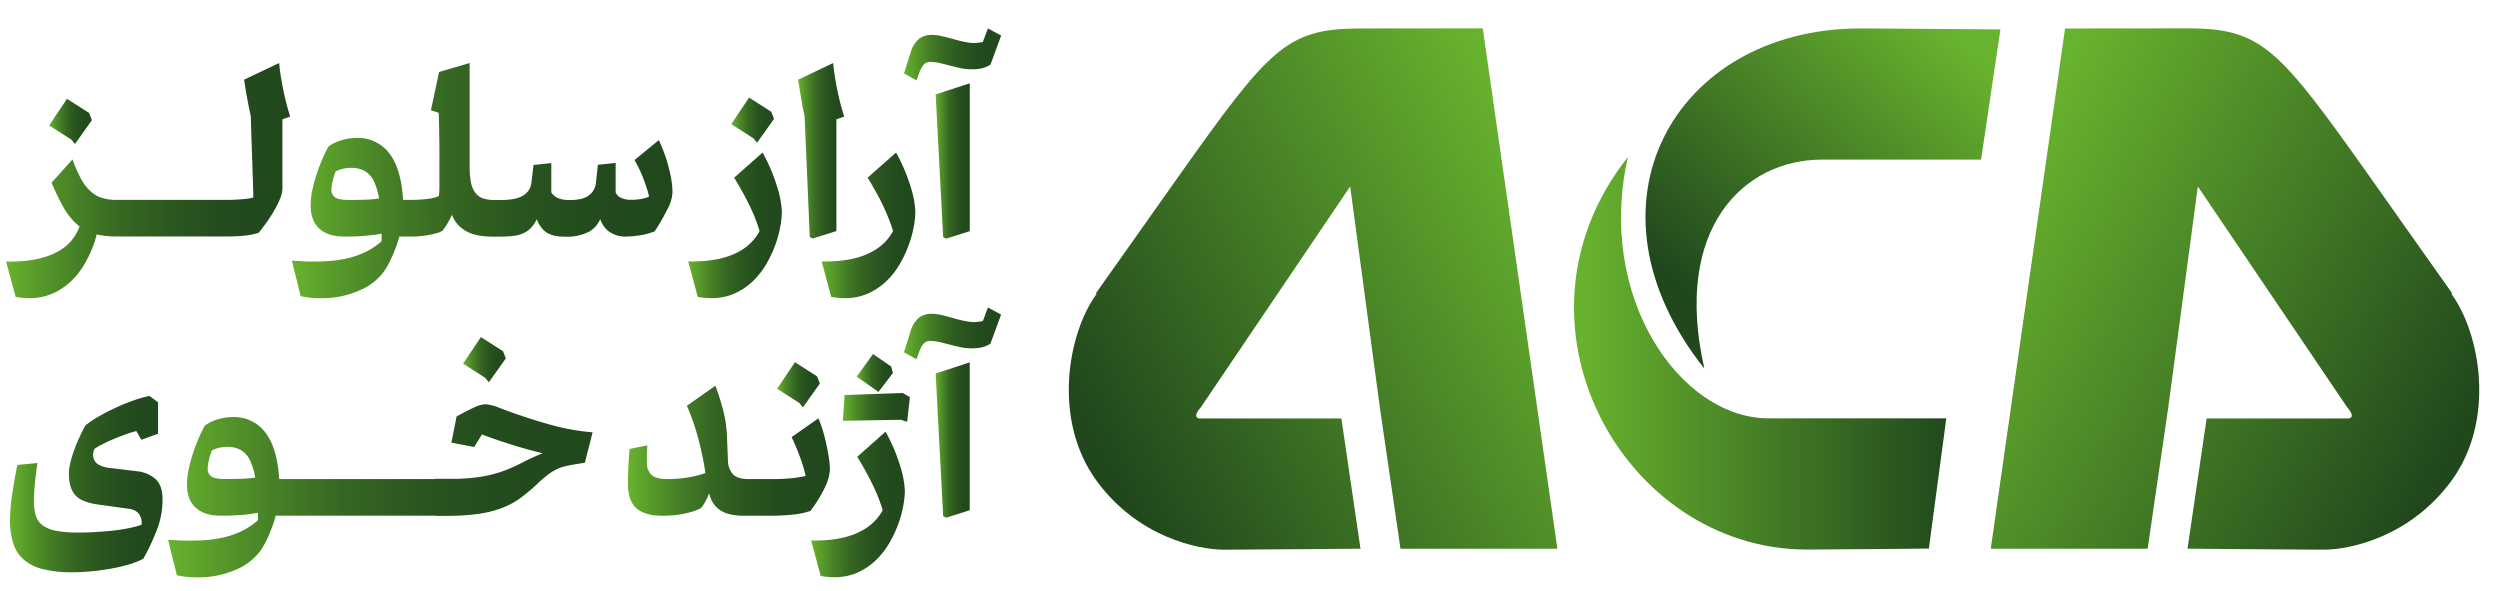
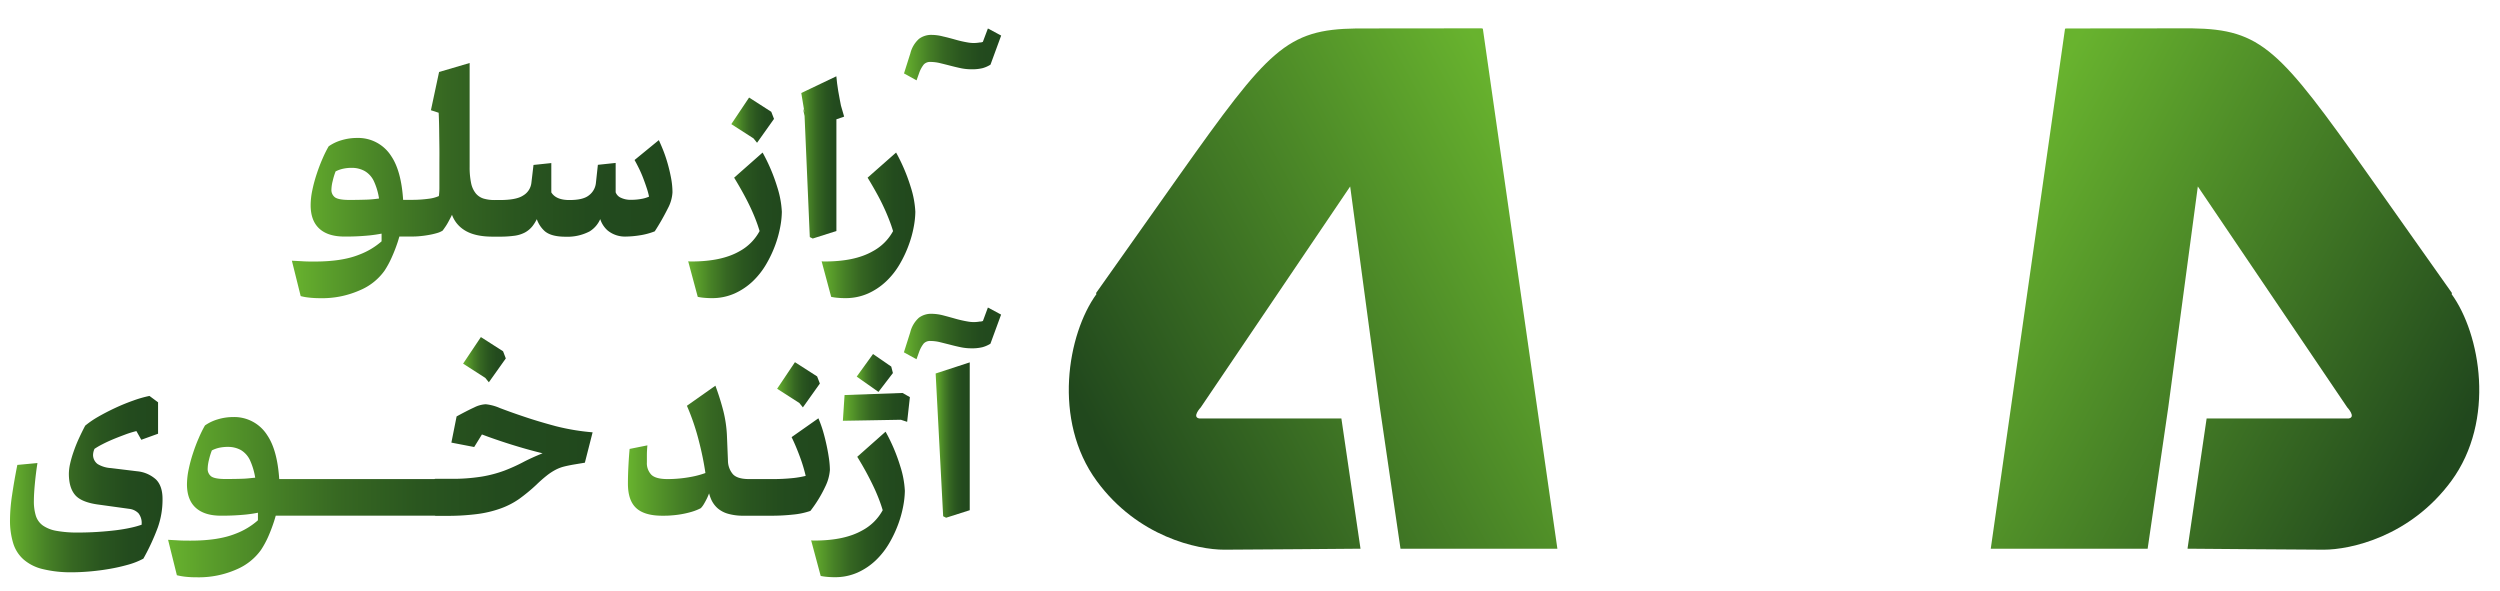
<svg xmlns="http://www.w3.org/2000/svg" xmlns:xlink="http://www.w3.org/1999/xlink" id="Layer_1" data-name="Layer 1" viewBox="0 0 784.49 185.39">
  <defs>
    <style>.cls-1{fill:none;}.cls-2{clip-path:url(#clip-path);}.cls-3{fill:url(#linear-gradient);}.cls-4{clip-path:url(#clip-path-2);}.cls-5{fill:url(#linear-gradient-2);}.cls-6{clip-path:url(#clip-path-3);}.cls-7{fill:url(#linear-gradient-3);}.cls-8{clip-path:url(#clip-path-4);}.cls-9{fill:url(#linear-gradient-4);}.cls-10{fill:url(#linear-gradient-5);}.cls-11{fill:url(#linear-gradient-6);}.cls-12{fill:url(#linear-gradient-7);}.cls-13{fill:url(#linear-gradient-8);}.cls-14{fill:url(#linear-gradient-9);}.cls-15{fill:url(#linear-gradient-10);}.cls-16{fill:url(#linear-gradient-11);}.cls-17{fill:url(#linear-gradient-12);}.cls-18{fill:url(#linear-gradient-13);}.cls-19{fill:url(#linear-gradient-14);}.cls-20{fill:url(#linear-gradient-15);}.cls-21{fill:url(#linear-gradient-16);}.cls-22{fill:url(#linear-gradient-17);}.cls-23{fill:url(#linear-gradient-18);}.cls-24{fill:url(#linear-gradient-19);}.cls-25{fill:url(#linear-gradient-20);}.cls-26{fill:url(#linear-gradient-21);}.cls-27{fill:url(#linear-gradient-22);}.cls-28{fill:url(#linear-gradient-23);}</style>
    <clipPath id="clip-path">
      <path class="cls-1" d="M583,8.93c-57.41.47-89,55.27-48.17,106.76-10-43.92,12.28-65.6,36.88-65.6h49.94l6.08-40.86s-30.42-.25-41-.3Z" />
    </clipPath>
    <linearGradient id="linear-gradient" x1="-10.33" y1="796.03" x2="-9.83" y2="796.03" gradientTransform="matrix(-229.23, 0, 0, 229.23, -1734.22, -182413.93)" gradientUnits="userSpaceOnUse">
      <stop offset="0" stop-color="#68b32e" />
      <stop offset="1" stop-color="#21481d" />
    </linearGradient>
    <clipPath id="clip-path-2">
      <path class="cls-1" d="M425.58,8.93c-21.95.32-27.48,6.55-55.53,46.11-7.58,10.7-16.74,23.64-26.12,36.93a3.05,3.05,0,0,1,.13.32c-9.05,12.47-13.88,39.6.1,58.66,12.88,17.58,31.69,21.54,40,21.54,5.38,0,42.76-.31,42.76-.31l-6-40.87H376.32c-2.41-.42.48-3.48.48-3.48l46.88-69.32L433,127.92l6.47,44.27h49.23L465.31,9l-.43-.11Z" />
    </clipPath>
    <linearGradient id="linear-gradient-2" x1="-10.8" y1="795.99" x2="-10.3" y2="795.99" gradientTransform="matrix(-329.11, 0, 0, 329.11, -3060.92, -261881.17)" xlink:href="#linear-gradient" />
    <clipPath id="clip-path-3">
      <path class="cls-1" d="M567.06,172.45c5.38,0,38.21-.31,38.21-.31l5.47-40.86H555c-27.79,0-54.19-38.08-44.17-82-41,51.71-1.68,123.17,56.21,123.17" />
    </clipPath>
    <linearGradient id="linear-gradient-3" x1="-10.12" y1="796.31" x2="-9.62" y2="796.31" gradientTransform="matrix(233.61, 0, 0, -233.61, 2859.21, 186135.45)" xlink:href="#linear-gradient" />
    <clipPath id="clip-path-4">
      <path class="cls-1" d="M648.47,8.93,648,9,624.69,172.19h49.23l6.46-44.27,9.29-69.41,46.88,69.32s2.88,3.06.48,3.48h-44.6l-6,40.87s37.39.31,42.77.31c8.26,0,27.07-4,40-21.54,14-19.06,9.14-46.19.1-58.66l.12-.32C760,78.68,750.88,65.74,743.29,55c-28-39.56-33.58-45.79-55.52-46.11Z" />
    </clipPath>
    <linearGradient id="linear-gradient-4" x1="-10.65" y1="795.91" x2="-10.15" y2="795.91" gradientTransform="matrix(0, 329.11, -329.11, 0, 262649.92, 3513.24)" xlink:href="#linear-gradient" />
    <linearGradient id="linear-gradient-5" x1="1.9" y1="56.66" x2="91.05" y2="56.66" gradientUnits="userSpaceOnUse">
      <stop offset="0" stop-color="#68b32e" />
      <stop offset="0.09" stop-color="#5b9f2b" />
      <stop offset="0.25" stop-color="#468026" />
      <stop offset="0.41" stop-color="#366722" />
      <stop offset="0.59" stop-color="#2a561f" />
      <stop offset="0.78" stop-color="#234b1e" />
      <stop offset="1" stop-color="#21481d" />
    </linearGradient>
    <linearGradient id="linear-gradient-6" x1="15.43" y1="38.1" x2="28.83" y2="38.1" xlink:href="#linear-gradient-5" />
    <linearGradient id="linear-gradient-7" x1="91.51" y1="56.66" x2="211.02" y2="56.66" xlink:href="#linear-gradient-5" />
    <linearGradient id="linear-gradient-8" x1="229.48" y1="37.7" x2="242.88" y2="37.7" xlink:href="#linear-gradient-5" />
    <linearGradient id="linear-gradient-9" x1="215.94" y1="70.72" x2="245.37" y2="70.72" xlink:href="#linear-gradient-5" />
    <linearGradient id="linear-gradient-10" x1="250.43" y1="47.33" x2="264.89" y2="47.33" xlink:href="#linear-gradient-5" />
    <linearGradient id="linear-gradient-11" x1="257.79" y1="70.72" x2="287.22" y2="70.72" xlink:href="#linear-gradient-5" />
    <linearGradient id="linear-gradient-12" x1="283.68" y1="17.04" x2="314.16" y2="17.04" xlink:href="#linear-gradient-5" />
    <linearGradient id="linear-gradient-13" x1="293.6" y1="50.52" x2="304.31" y2="50.52" xlink:href="#linear-gradient-5" />
    <linearGradient id="linear-gradient-14" x1="3.08" y1="151.89" x2="51.04" y2="151.89" xlink:href="#linear-gradient-5" />
    <linearGradient id="linear-gradient-15" x1="145.32" y1="112.86" x2="158.72" y2="112.86" xlink:href="#linear-gradient-5" />
    <linearGradient id="linear-gradient-16" x1="52.68" y1="153.99" x2="185.92" y2="153.99" xlink:href="#linear-gradient-5" />
    <linearGradient id="linear-gradient-17" x1="243.86" y1="120.74" x2="257.27" y2="120.74" xlink:href="#linear-gradient-5" />
    <linearGradient id="linear-gradient-18" x1="197.01" y1="141.41" x2="260.42" y2="141.41" xlink:href="#linear-gradient-5" />
    <linearGradient id="linear-gradient-19" x1="268.83" y1="117.03" x2="280.19" y2="117.03" xlink:href="#linear-gradient-5" />
    <linearGradient id="linear-gradient-20" x1="254.51" y1="158.29" x2="283.94" y2="158.29" xlink:href="#linear-gradient-5" />
    <linearGradient id="linear-gradient-21" x1="264.49" y1="127.84" x2="285.52" y2="127.84" xlink:href="#linear-gradient-5" />
    <linearGradient id="linear-gradient-22" x1="283.67" y1="104.62" x2="314.16" y2="104.62" xlink:href="#linear-gradient-5" />
    <linearGradient id="linear-gradient-23" x1="293.6" y1="138.09" x2="304.3" y2="138.09" xlink:href="#linear-gradient-5" />
  </defs>
  <g class="cls-2">
-     <rect class="cls-3" x="476.8" y="-23.19" width="168.17" height="171" transform="translate(147.53 446.51) rotate(-49.25)" />
-   </g>
+     </g>
  <g class="cls-4">
    <rect class="cls-5" x="300.8" y="-18.94" width="217.24" height="219.29" transform="translate(6.2 205.89) rotate(-28.43)" />
  </g>
  <g class="cls-6">
-     <rect class="cls-7" x="469.85" y="49.28" width="140.89" height="123.18" />
-   </g>
+     </g>
  <g class="cls-8">
    <rect class="cls-9" x="594.28" y="-17.91" width="219.29" height="217.24" transform="translate(288.99 666.53) rotate(-61.57)" />
  </g>
-   <path class="cls-10" d="M7,93.45c.77.07,1.5.1,2.2.1a17.6,17.6,0,0,0,7.39-1.48,20.44,20.44,0,0,0,5.72-3.84,24.39,24.39,0,0,0,4.2-5.36,37.19,37.19,0,0,0,2.83-6c.41-1.13.75-2.24,1-3.32a26,26,0,0,0,6.16.66H71c1.88,0,3.75-.08,5.59-.26a18.92,18.92,0,0,0,4.59-.92q1.45-1.77,2.8-3.71t2.36-3.78A25.26,25.26,0,0,0,88,62.05,8.8,8.8,0,0,0,88.62,59V37.44l2.43-.85q-.47-1.52-1-3.45c-.35-1.29-.68-2.68-1-4.17s-.59-3-.86-4.6-.46-3.11-.59-4.6L76.6,25q.45,3.09,1,6.05t1.08,5.32c.05,1,.09,2.31.13,3.91s.1,3.33.17,5.19.13,3.74.19,5.65.12,3.66.17,5.26.09,3,.13,4.07c0,.67,0,1.17,0,1.55a18.16,18.16,0,0,1-2.78.45c-1.81.18-3.71.27-5.68.27H36.52A14.84,14.84,0,0,1,32,62.11,9.46,9.46,0,0,1,28.41,60a14.36,14.36,0,0,1-3-3.91,44.5,44.5,0,0,1-2.66-6.07l-6.57,7.29a71.69,71.69,0,0,0,3.65,7.59,21.15,21.15,0,0,0,4.07,5.25,12.56,12.56,0,0,0,1.06.87A14.18,14.18,0,0,1,18,79q-5.58,3.09-15,3.09A7.05,7.05,0,0,1,1.9,82l3,11.16A14.26,14.26,0,0,0,7,93.45Z" />
-   <polygon class="cls-11" points="23.51 45.2 28.84 37.7 27.98 35.47 21.02 31 15.43 39.35 22.4 43.81 23.51 45.2" />
  <path class="cls-12" d="M209.6,65.33a11.94,11.94,0,0,0,1.42-5,24.52,24.52,0,0,0-.43-4.4q-.43-2.3-1.05-4.5t-1.38-4.14c-.51-1.29-1-2.4-1.42-3.32l-7.62,6.24c.4.7.85,1.56,1.35,2.57a35.24,35.24,0,0,1,1.41,3.25c.44,1.16.85,2.32,1.22,3.48.25.78.42,1.5.57,2.19a10,10,0,0,1-2,.64,17.57,17.57,0,0,1-3.62.36,7.07,7.07,0,0,1-3.25-.66,3,3,0,0,1-1.61-1.71v-9.2l-5.58.59L187,57.35a5.56,5.56,0,0,1-2.27,4c-1.29,1-3.32,1.42-6.07,1.42S174,62,173,60.37v-9.2l-5.59.59-.66,5.59a5.27,5.27,0,0,1-2.59,4c-1.51,1-4,1.42-7.39,1.42h-1.58a11.91,11.91,0,0,1-3.45-.46,5.13,5.13,0,0,1-2.46-1.65,7.52,7.52,0,0,1-1.45-3.22,24.14,24.14,0,0,1-.46-5.12V19.77l-9.59,2.82-2.56,12,2.43.79c.09,1.7.14,3.52.16,5.45s.05,3.79.07,5.58,0,3.47,0,5v3.78c0,1.4,0,2.72,0,4a22.07,22.07,0,0,1-.16,2.33,11.19,11.19,0,0,1-3.32.86,37.93,37.93,0,0,1-4.9.33h-3c-.39-6-1.62-10.59-3.72-13.7A12.26,12.26,0,0,0,112,43.29a16.65,16.65,0,0,0-4.87.72,13.52,13.52,0,0,0-4,1.91,36.1,36.1,0,0,0-1.91,3.84q-1,2.27-1.84,4.83A44.71,44.71,0,0,0,98,59.71a23.46,23.46,0,0,0-.52,4.67q0,4.86,2.72,7.36t7.92,2.49a75.18,75.18,0,0,0,7.85-.36c1.39-.15,2.64-.34,3.77-.56,0,.33,0,.65,0,1s0,.68,0,1c0,.15,0,.28,0,.42a22.86,22.86,0,0,1-7,4.17q-5.39,2.18-14.06,2.17c-1.35,0-2.69,0-4-.1l-3.09-.16,2.76,11.1a16.28,16.28,0,0,0,2.53.46,30.45,30.45,0,0,0,3.64.2A29.14,29.14,0,0,0,113,91.05a18,18,0,0,0,7.66-6.11,28.37,28.37,0,0,0,2.23-4.1A48.29,48.29,0,0,0,124.78,76c.2-.6.37-1.19.54-1.78h4.16a23.63,23.63,0,0,0,2.43-.13c.88-.08,1.75-.2,2.63-.36a22.36,22.36,0,0,0,2.46-.56,7.08,7.08,0,0,0,1.88-.79c.3-.39.63-.86,1-1.41s.69-1.12,1-1.71.63-1.17.89-1.74l.06-.13A9.37,9.37,0,0,0,145.41,72q3.26,2.27,9.24,2.26h2.1a33.1,33.1,0,0,0,4.5-.26,9.93,9.93,0,0,0,3.38-1,7.75,7.75,0,0,0,2.53-2.13,12.58,12.58,0,0,0,1.29-2.1,9.05,9.05,0,0,0,2.49,3.77c1.36,1.16,3.52,1.74,6.5,1.74A15,15,0,0,0,185,72.62a8.43,8.43,0,0,0,3.35-3.87,8,8,0,0,0,2.33,3.58,8.6,8.6,0,0,0,5.78,1.9,30.16,30.16,0,0,0,4.14-.36,21.78,21.78,0,0,0,4.86-1.28A73.93,73.93,0,0,0,209.6,65.33Zm-94.28-2.69c-1.64.06-3.56.1-5.74.1s-3.73-.28-4.47-.82A2.86,2.86,0,0,1,104,59.45a12,12,0,0,1,.4-2.66,20.85,20.85,0,0,1,.91-3,9.54,9.54,0,0,1,2.24-.82,12.4,12.4,0,0,1,2.89-.3,8.24,8.24,0,0,1,4,1A7.24,7.24,0,0,1,117.39,57a20.31,20.31,0,0,1,1.55,5.29C117.68,62.47,116.45,62.59,115.32,62.64Z" />
  <polygon class="cls-13" points="237.56 44.8 242.88 37.31 242.02 35.08 235.06 30.61 229.48 38.95 236.44 43.42 237.56 44.8" />
  <path class="cls-14" d="M221,93.45c.77.07,1.5.1,2.2.1a17.37,17.37,0,0,0,7.36-1.48,20.57,20.57,0,0,0,5.69-3.84,24.39,24.39,0,0,0,4.2-5.36,37.19,37.19,0,0,0,2.83-6,35.1,35.1,0,0,0,1.57-5.74,27.15,27.15,0,0,0,.49-4.67,30.22,30.22,0,0,0-1.44-7.75,55.85,55.85,0,0,0-4.6-10.84l-8.93,7.88c1.22,2,2.31,3.9,3.25,5.65s1.75,3.4,2.43,4.93,1.26,3,1.74,4.4c.2.6.39,1.18.57,1.77A15.57,15.57,0,0,1,232,78.87q-5.58,3.18-15,3.18a6.52,6.52,0,0,1-1.05-.06l3,11.16A14.68,14.68,0,0,0,221,93.45Z" />
-   <path class="cls-15" d="M252.47,36.39l1.64,38,.92.46,7.43-2.36V37.44l2.43-.85q-.47-1.52-1-3.45c-.35-1.29-.68-2.68-1-4.17s-.6-3-.86-4.6-.46-3.11-.59-4.6l-11,5.25q.47,3.09,1,6.05C251.71,33,252.08,34.81,252.47,36.39Z" />
+   <path class="cls-15" d="M252.47,36.39l1.64,38,.92.46,7.43-2.36V37.44l2.43-.85q-.47-1.52-1-3.45s-.6-3-.86-4.6-.46-3.11-.59-4.6l-11,5.25q.47,3.09,1,6.05C251.71,33,252.08,34.81,252.47,36.39Z" />
  <path class="cls-16" d="M277.93,66.35q1,2.3,1.74,4.4c.2.6.39,1.18.57,1.77a15.63,15.63,0,0,1-6.42,6.35q-5.58,3.18-15,3.18a6.52,6.52,0,0,1-1-.06l3,11.16a14.68,14.68,0,0,0,2.07.3c.77.07,1.5.1,2.2.1a17.4,17.4,0,0,0,7.36-1.48,20.38,20.38,0,0,0,5.68-3.84,24.14,24.14,0,0,0,4.21-5.36,36.29,36.29,0,0,0,2.82-6,34.19,34.19,0,0,0,1.58-5.74,27.15,27.15,0,0,0,.49-4.67,30.22,30.22,0,0,0-1.44-7.75,56.48,56.48,0,0,0-4.6-10.84l-8.94,7.88c1.23,2,2.31,3.9,3.26,5.65S277.25,64.82,277.93,66.35Z" />
  <path class="cls-17" d="M288.47,22.79a9.31,9.31,0,0,1,1.41-2.56,2.69,2.69,0,0,1,2.14-.79,12.86,12.86,0,0,1,2.92.36c1,.24,2.08.51,3.16.79s2.17.55,3.31.79a16.28,16.28,0,0,0,3.36.36,13.92,13.92,0,0,0,3.58-.36,9.59,9.59,0,0,0,2.46-1.09l3.35-9.13L310,8.93l-1.58,4.2a2.19,2.19,0,0,1-1,.2,10.5,10.5,0,0,1-3.71,0,34.88,34.88,0,0,1-3.91-.89c-1.32-.37-2.61-.72-3.88-1a14.33,14.33,0,0,0-3.61-.49,6.31,6.31,0,0,0-3.94,1.25,9,9,0,0,0-2.7,4.53l-2,6.31,3.94,2.17Z" />
-   <polygon class="cls-18" points="295.96 74.43 296.88 74.89 304.31 72.53 304.31 26.14 293.6 29.62 295.96 74.43" />
  <path class="cls-19" d="M43,147.88l-8.21-1a9.13,9.13,0,0,1-4.14-1.25,3.58,3.58,0,0,1-1.45-2.89,4.9,4.9,0,0,1,.46-1.9,23,23,0,0,1,2.5-1.45c1.09-.57,2.28-1.11,3.55-1.64s2.54-1,3.81-1.48a31.18,31.18,0,0,1,3.28-1L44.34,138l5.26-1.9v-9.86l-2.7-2a36.42,36.42,0,0,0-5.12,1.47q-2.84,1-5.62,2.3t-5.29,2.73a29.52,29.52,0,0,0-4.14,2.83q-1.05,2-2,4.07c-.64,1.4-1.18,2.77-1.64,4.11A34.1,34.1,0,0,0,22,145.51a15,15,0,0,0-.39,3.16c0,2.93.67,5.17,2,6.7s3.85,2.54,7.52,3l9.47,1.31a4.8,4.8,0,0,1,2.85,1.38,4.87,4.87,0,0,1,1,3.35c0,.08,0,.16,0,.24a27.38,27.38,0,0,1-3.24.91c-1.46.33-3.08.61-4.86.83s-3.67.39-5.68.52-4.07.2-6.18.2a36.15,36.15,0,0,1-6.76-.53,10.74,10.74,0,0,1-4.27-1.67,6,6,0,0,1-2.21-3.06,15.29,15.29,0,0,1-.62-4.66c0-1.36.1-3.12.3-5.29s.47-4.37.82-6.6l-6.31.59c-.66,3.28-1.2,6.41-1.64,9.39a54.46,54.46,0,0,0-.66,7.82,24.23,24.23,0,0,0,1,7.36,11.17,11.17,0,0,0,3.28,5.12,14.16,14.16,0,0,0,6,3,37,37,0,0,0,9.1,1c1.8,0,3.71-.09,5.75-.27s4.06-.44,6.08-.79a56.72,56.72,0,0,0,5.81-1.31,23.15,23.15,0,0,0,4.83-1.91,69.25,69.25,0,0,0,4.53-9.78A26.17,26.17,0,0,0,51,156.55q0-4.06-2.07-6.11A10.22,10.22,0,0,0,43,147.88Z" />
  <polygon class="cls-20" points="153.4 119.96 158.72 112.47 157.86 110.23 150.9 105.77 145.32 114.11 152.28 118.58 153.4 119.96" />
  <path class="cls-21" d="M164.4,130.73c-3-1-5.47-1.9-7.55-2.69a14.89,14.89,0,0,0-4.44-1.19,9.12,9.12,0,0,0-3.61,1q-2.18,1-5.52,2.82l-1.64,8.22,7.16,1.38,2.43-3.94c1.14.43,2.5.93,4.07,1.47s3.23,1.1,5,1.65,3.46,1.06,5.19,1.54,3.32.9,4.77,1.25q-3.56,1.44-6.25,2.86a54.59,54.59,0,0,1-5.68,2.56,39.15,39.15,0,0,1-7,1.87,58.75,58.75,0,0,1-10.15.72h-4.54a.82.82,0,0,0-.3.07H87.62c-.4-6-1.63-10.58-3.73-13.7a12.23,12.23,0,0,0-10.71-5.75,16.63,16.63,0,0,0-4.86.72,13.83,13.83,0,0,0-4,1.91,36.21,36.21,0,0,0-1.9,3.84q-1,2.26-1.84,4.83a44.32,44.32,0,0,0-1.38,5.13,23.35,23.35,0,0,0-.53,4.66c0,3.24.91,5.7,2.73,7.36s4.45,2.5,7.91,2.5a75.38,75.38,0,0,0,7.86-.36c1.39-.15,2.63-.34,3.77-.57v1q0,.52,0,1c0,.15,0,.28-.05.42a22.69,22.69,0,0,1-7,4.18q-5.39,2.16-14.06,2.16c-1.36,0-2.7,0-4-.09l-3.09-.17,2.76,11.11a19.73,19.73,0,0,0,2.53.46,30.65,30.65,0,0,0,3.65.19,29.32,29.32,0,0,0,12.58-2.49,18.1,18.1,0,0,0,7.65-6.11,29.05,29.05,0,0,0,2.24-4.11A50.84,50.84,0,0,0,86,163.58c.2-.6.36-1.19.53-1.77h49.86a1,1,0,0,0,.29.06h3.22a72.76,72.76,0,0,0,9.82-.56,34.74,34.74,0,0,0,7.33-1.74,24.58,24.58,0,0,0,5.85-3,54.55,54.55,0,0,0,5.39-4.44,43.45,43.45,0,0,1,3.31-2.92,18,18,0,0,1,2.83-1.84,12.33,12.33,0,0,1,2.69-1c.9-.22,1.85-.41,2.86-.59l3.55-.59,2.43-9.53a70,70,0,0,1-11.6-1.94Q168.83,132.24,164.4,130.73ZM76.5,150.21c-1.64.07-3.56.1-5.75.1s-3.72-.27-4.47-.82A2.88,2.88,0,0,1,65.17,147a12.53,12.53,0,0,1,.39-2.66,21.21,21.21,0,0,1,.92-3,9.46,9.46,0,0,1,2.23-.82,13.13,13.13,0,0,1,2.89-.29,8.32,8.32,0,0,1,4,1,7.36,7.36,0,0,1,2.93,3.38,21.12,21.12,0,0,1,1.55,5.29C78.85,150,77.63,150.17,76.5,150.21Z" />
  <polygon class="cls-22" points="250.83 126.46 251.94 127.84 257.27 120.35 256.41 118.12 249.45 113.65 243.86 121.99 250.83 126.46" />
  <path class="cls-23" d="M260.42,147.48a27,27,0,0,0-.26-3.35c-.18-1.31-.42-2.7-.73-4.17s-.68-3-1.11-4.47a37.32,37.32,0,0,0-1.51-4.23l-8.41,5.91c.92,1.88,1.81,4,2.69,6.4a48.17,48.17,0,0,1,1.73,5.76A29,29,0,0,1,249,150a59.84,59.84,0,0,1-6.7.33h-7.24q-3.74,0-5.12-1.58a6.6,6.6,0,0,1-1.51-4.14l-.33-8.14a39.48,39.48,0,0,0-1.08-7.36,80.13,80.13,0,0,0-2.53-8.08l-8.94,6.3a71.48,71.48,0,0,1,3.81,11.27,94.35,94.35,0,0,1,2,9.83,27.83,27.83,0,0,1-4.51,1.21,39.86,39.86,0,0,1-7.36.69c-2.5,0-4.2-.46-5.12-1.38a5.24,5.24,0,0,1-1.38-3.88c0-.35,0-1.09,0-2.23s.08-2.17.16-3.09l-5.58,1.12c-.13,1.36-.25,3-.36,5.06s-.17,4-.17,5.84q0,5.26,2.6,7.66t8.18,2.4c.87,0,1.84,0,2.89-.1a28.58,28.58,0,0,0,3.22-.4,29.65,29.65,0,0,0,3.19-.75,16.07,16.07,0,0,0,2.79-1.12,6.76,6.76,0,0,0,1-1.35c.35-.59.68-1.21,1-1.87.22-.48.41-.95.6-1.42a13.24,13.24,0,0,0,.61,1.78,8.11,8.11,0,0,0,2.07,2.89,8.6,8.6,0,0,0,3.32,1.74,17.3,17.3,0,0,0,4.9.6h8.81a61.64,61.64,0,0,0,6.66-.36,23,23,0,0,0,5.42-1.15,40.15,40.15,0,0,0,4.67-7.63A14.22,14.22,0,0,0,260.42,147.48Z" />
  <polygon class="cls-24" points="268.83 118.18 275.66 122.98 280.19 117.06 279.67 115.03 273.95 111.09 268.83 118.18" />
  <path class="cls-25" d="M277.89,135.46,269,143.34q1.85,3,3.25,5.65t2.43,4.93c.68,1.54,1.26,3,1.74,4.4.21.6.39,1.19.57,1.77a15.61,15.61,0,0,1-6.41,6.35q-5.6,3.18-15,3.18a6.52,6.52,0,0,1-1.05-.06l3,11.17a15.88,15.88,0,0,0,2.07.29c.76.07,1.5.1,2.2.1a17.4,17.4,0,0,0,7.36-1.48,20.31,20.31,0,0,0,5.68-3.84,24.57,24.57,0,0,0,4.2-5.35,37.14,37.14,0,0,0,2.83-6,35.55,35.55,0,0,0,1.58-5.75,28.19,28.19,0,0,0,.49-4.67,29.89,29.89,0,0,0-1.45-7.75A55.24,55.24,0,0,0,277.89,135.46Z" />
  <polygon class="cls-26" points="265.02 123.96 264.49 132.04 282.69 131.72 284.66 132.37 285.52 124.62 283.22 123.31 265.02 123.96" />
  <path class="cls-27" d="M308.44,100.71a2.2,2.2,0,0,1-1,.19,10.5,10.5,0,0,1-3.71,0,37.17,37.17,0,0,1-3.91-.88c-1.32-.38-2.61-.73-3.88-1.06a14.8,14.8,0,0,0-3.61-.49,6.36,6.36,0,0,0-4,1.25,9,9,0,0,0-2.69,4.53l-2,6.31,3.95,2.17.85-2.37a9.46,9.46,0,0,1,1.41-2.56A2.71,2.71,0,0,1,292,107a12.86,12.86,0,0,1,2.92.36l3.16.79c1.07.29,2.17.55,3.31.79a16.26,16.26,0,0,0,3.35.36,13.81,13.81,0,0,0,3.58-.36,9.82,9.82,0,0,0,2.47-1.08l3.35-9.14L310,96.5Z" />
  <polygon class="cls-28" points="295.96 162 296.88 162.46 304.3 160.1 304.3 113.71 293.6 117.2 295.96 162" />
</svg>